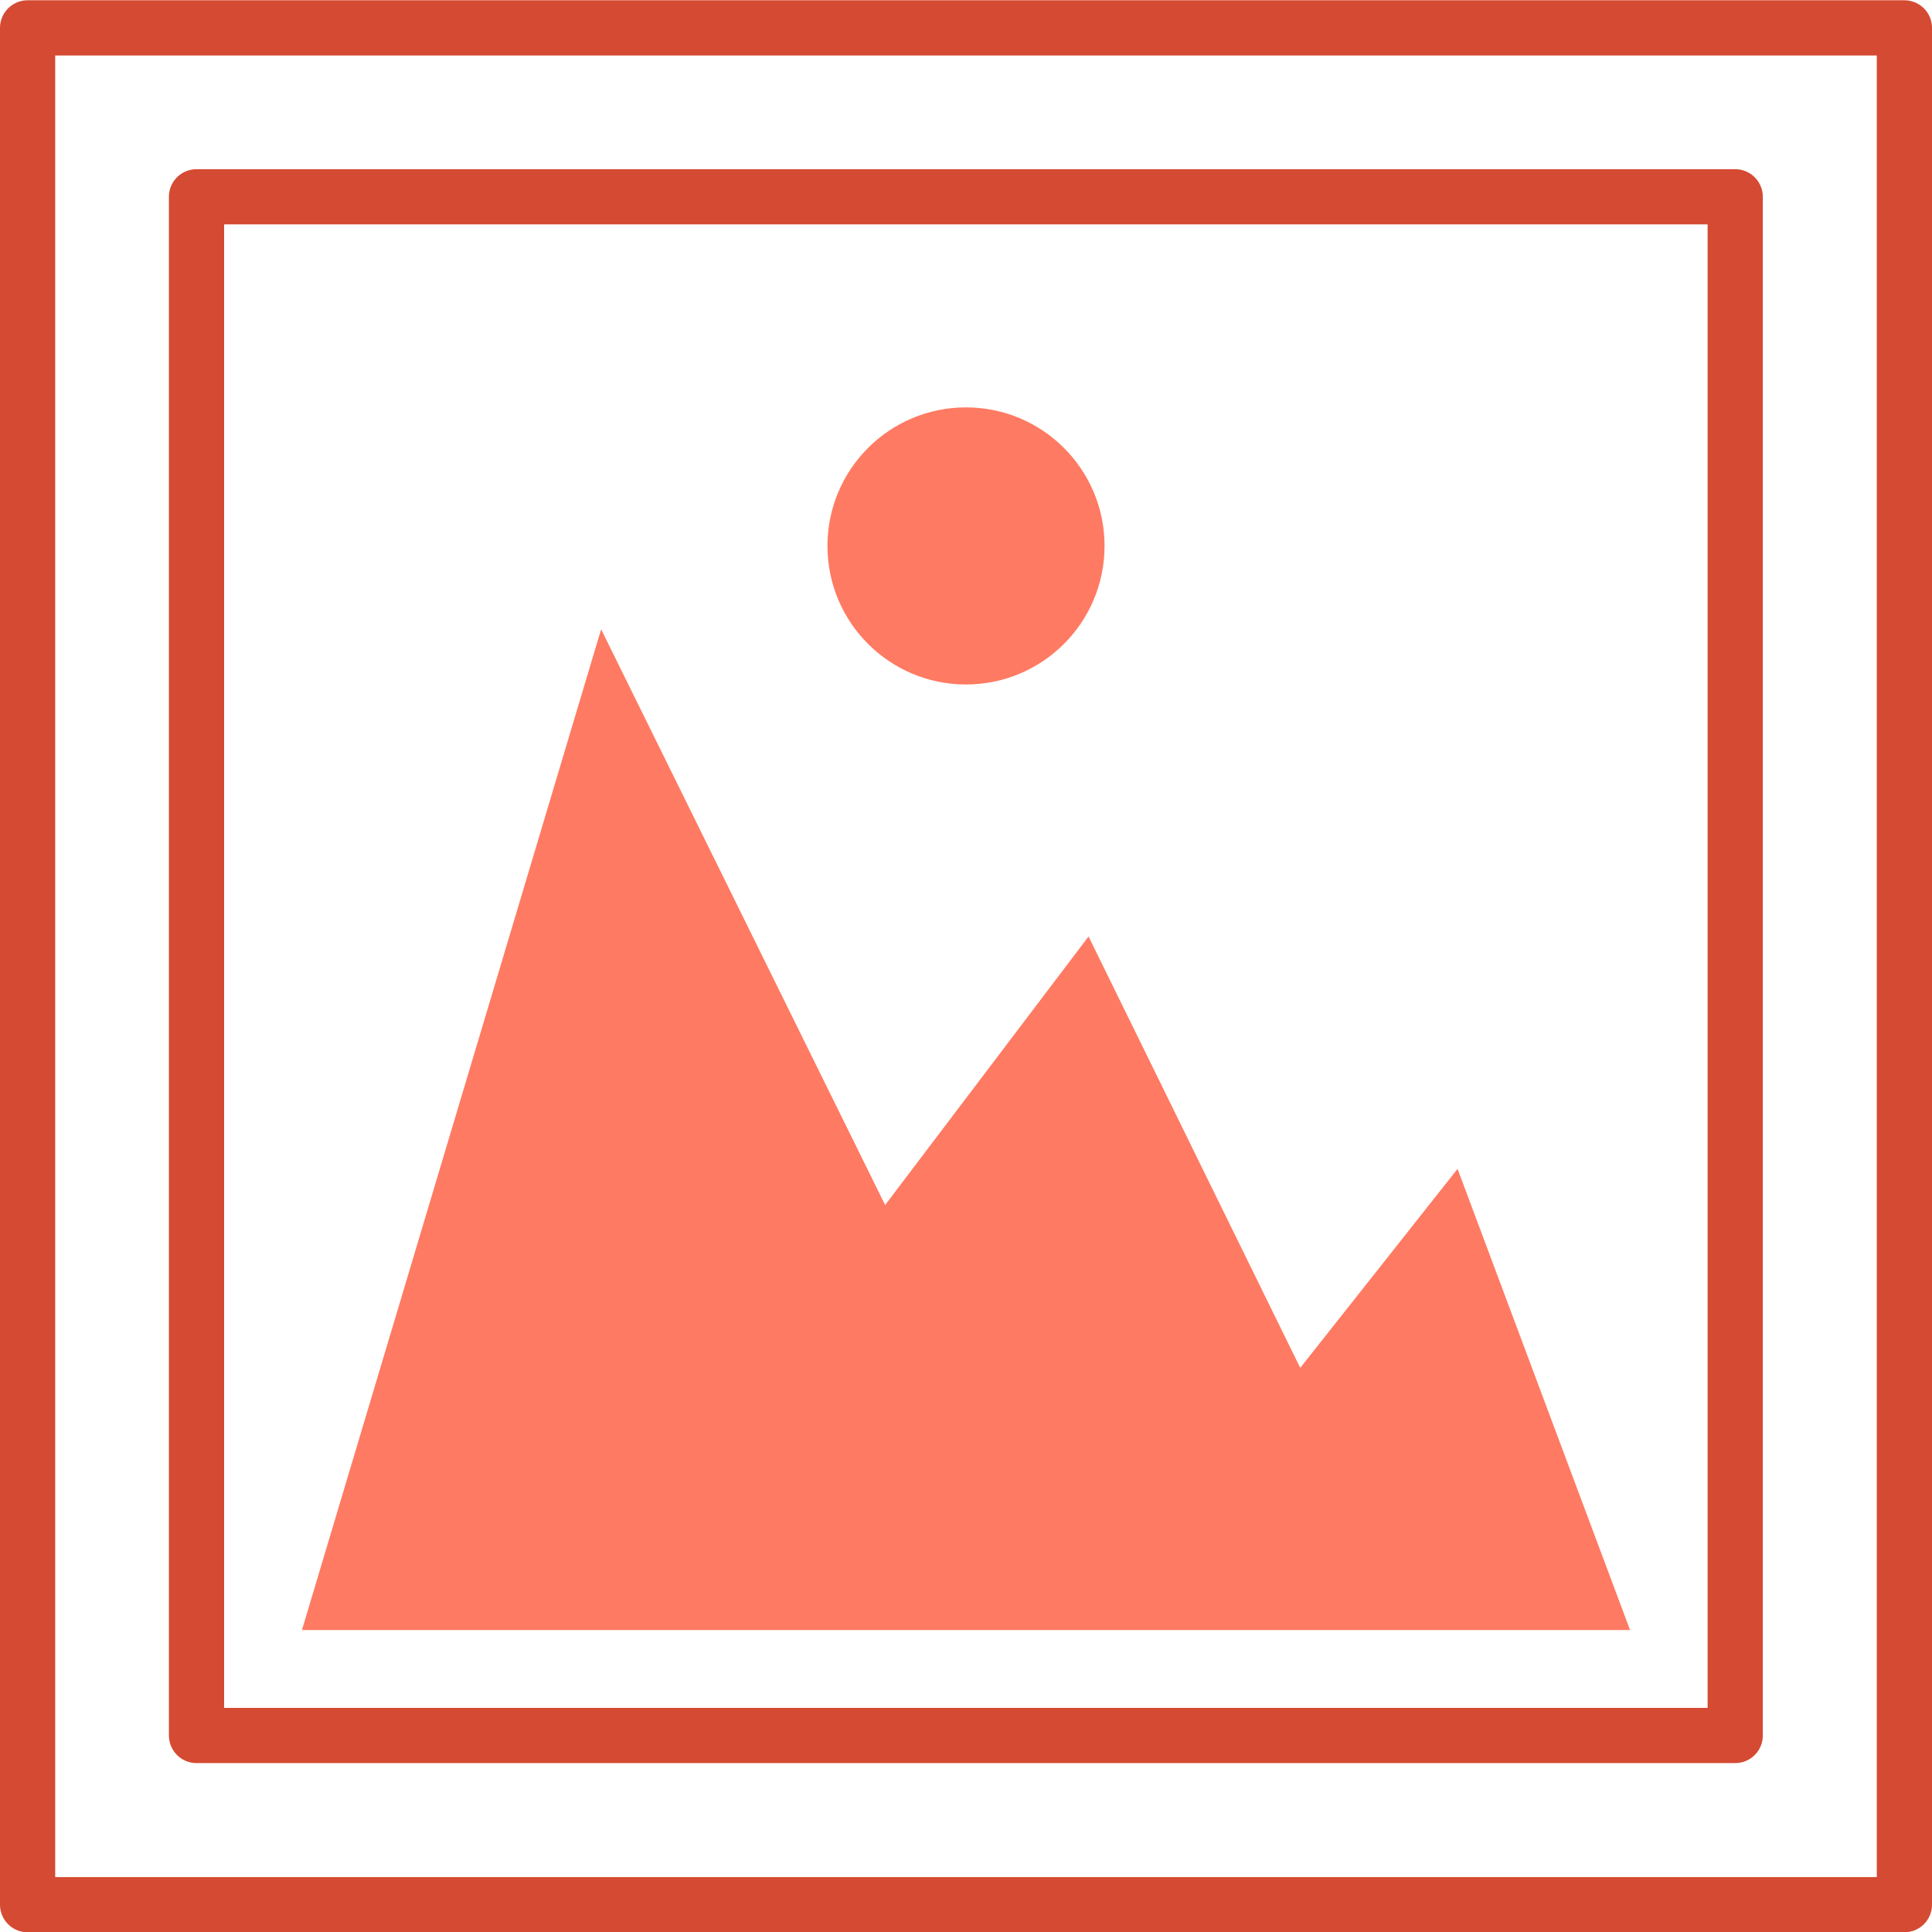
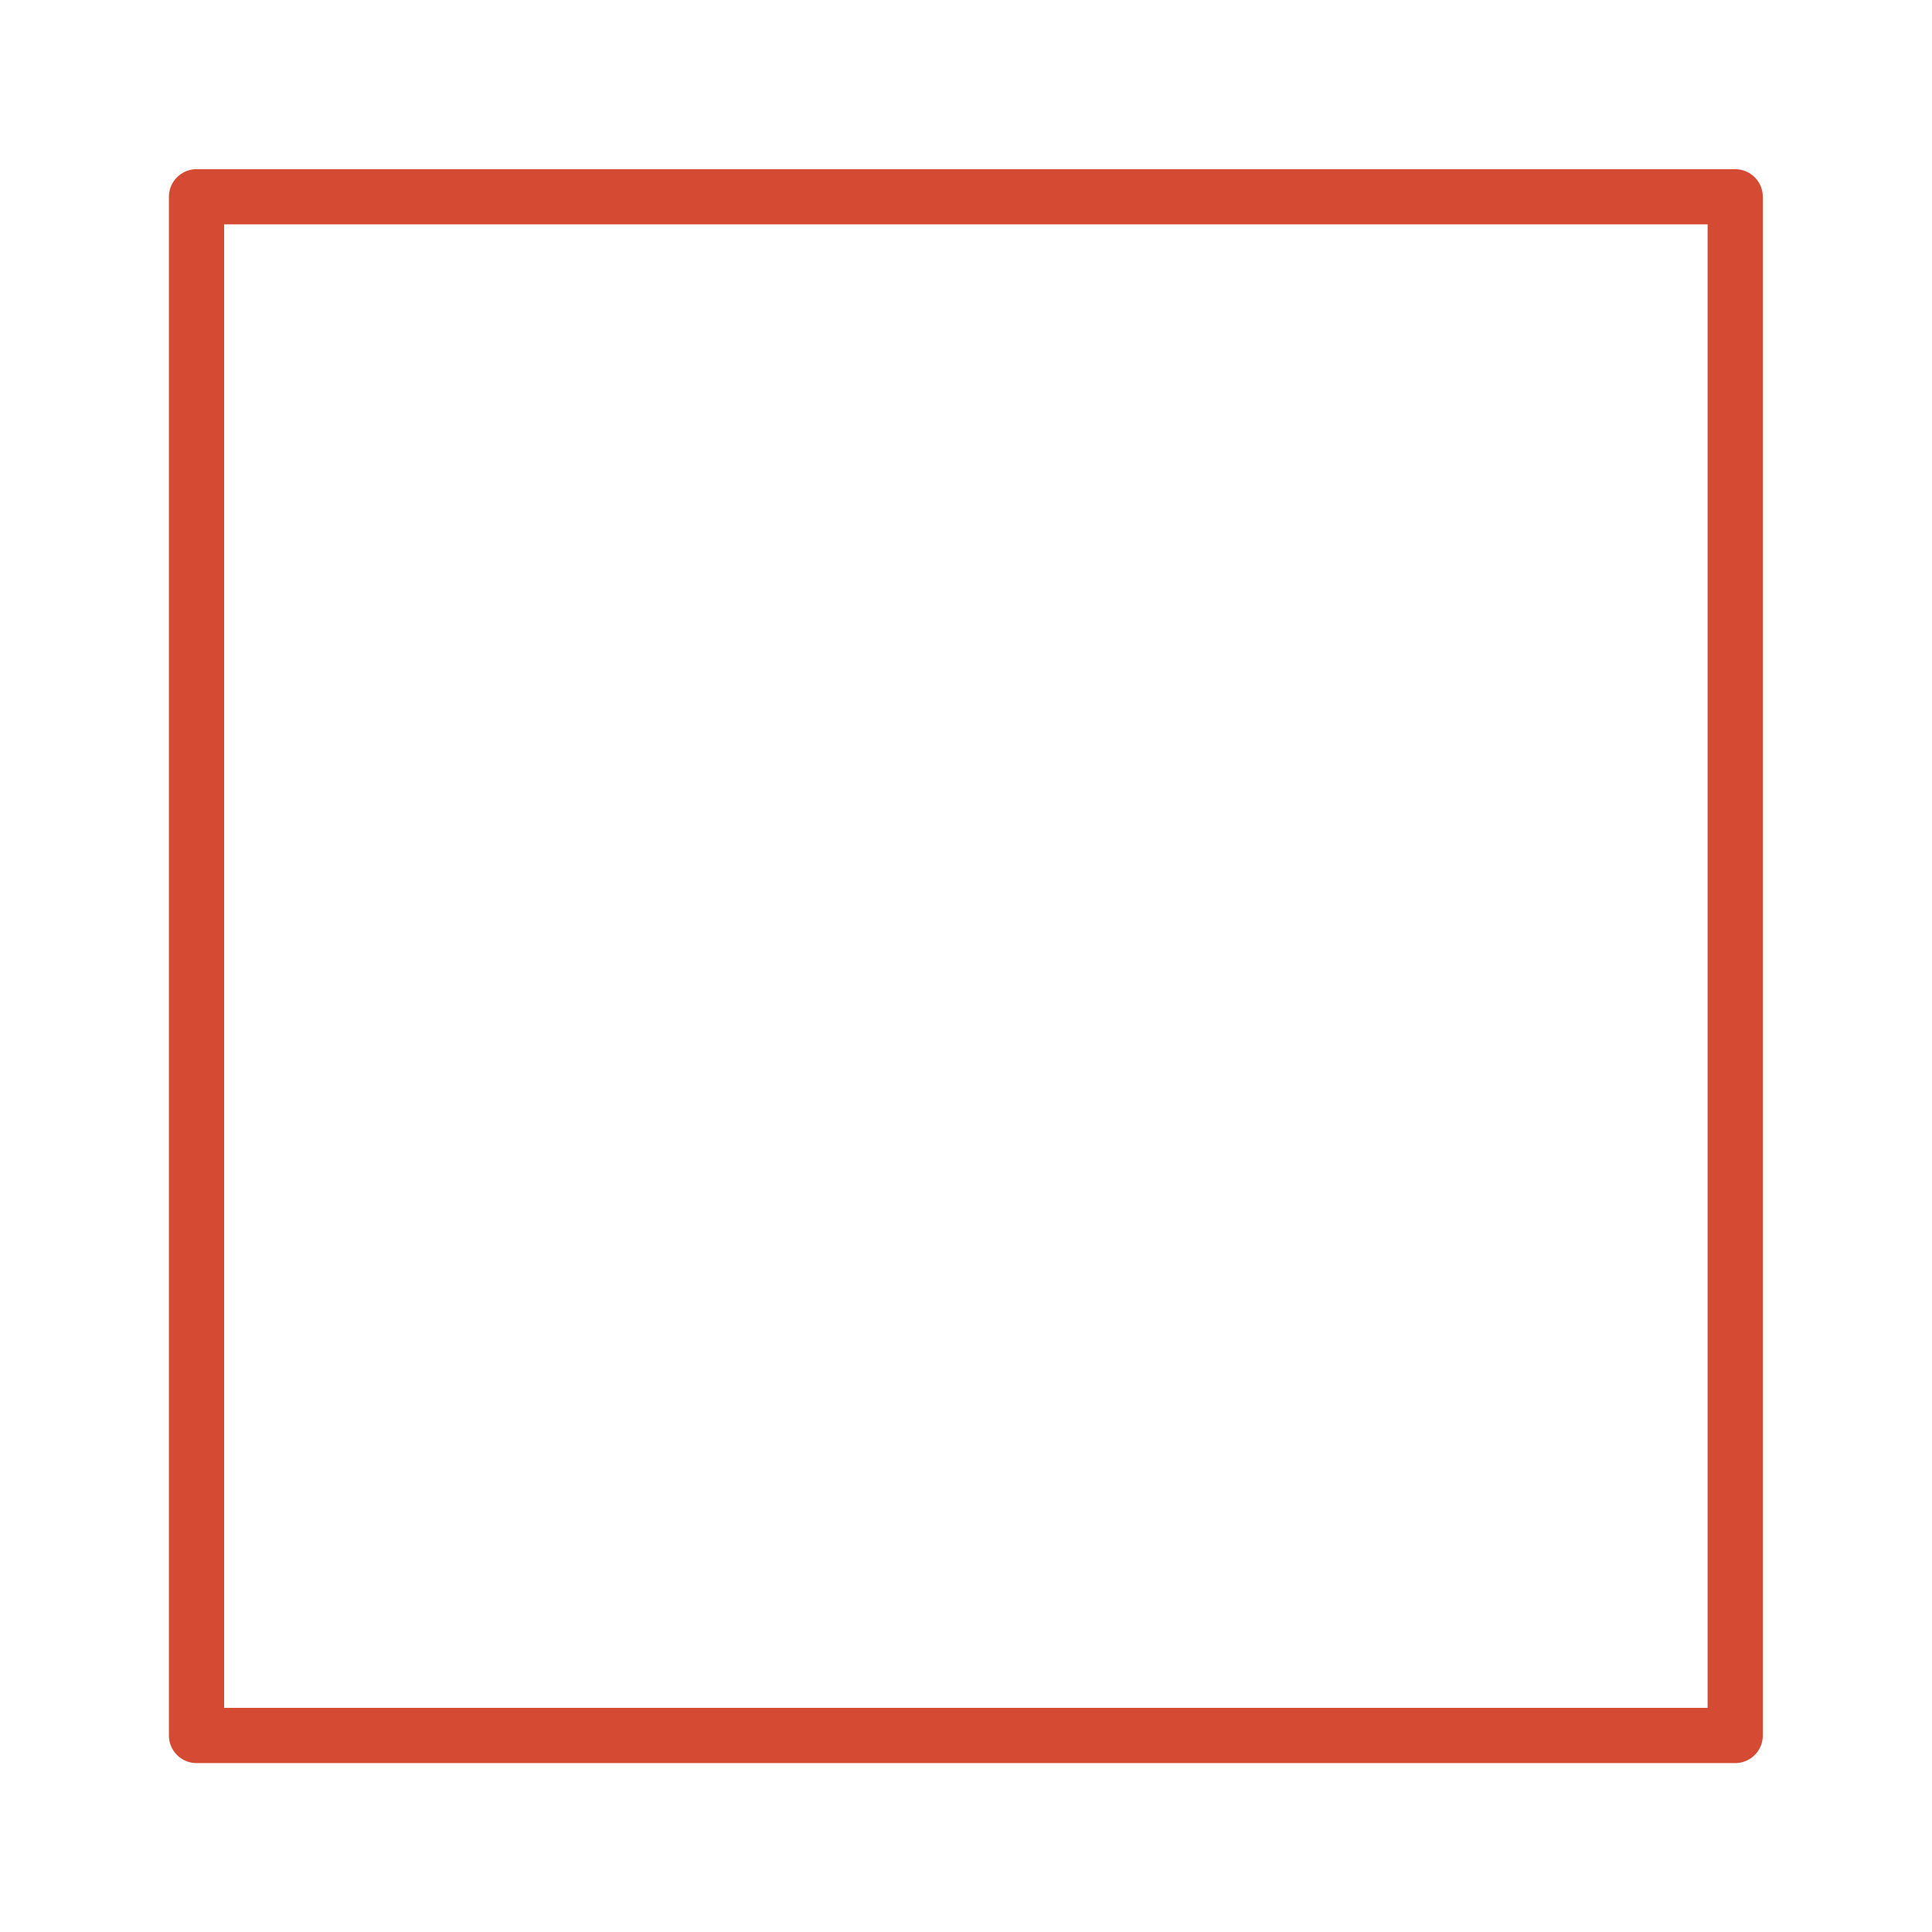
<svg xmlns="http://www.w3.org/2000/svg" version="1.1" id="Layer_1" x="0px" y="0px" viewBox="0 0 70 70" style="enable-background:new 0 0 70 70;" xml:space="preserve">
  <style type="text/css">
	.st0{fill:#ff7a62;}
	.st1{fill:none;stroke:#d54a32;stroke-width:2;stroke-linejoin:round;stroke-miterlimit:10;}
</style>
  <g>
-     <polygon class="st0" points="52.81,42.35 47.11,49.56 39.44,33.93 32.07,43.66 21.78,22.8 10.94,59.06 59.06,59.06  " />
-     <circle class="st0" cx="35" cy="19.78" r="5.02" />
-   </g>
-   <rect x="1" y="1.01" class="st1" width="68" height="68" />
+     </g>
  <rect x="7.12" y="7.13" class="st1" width="55.75" height="55.75" />
</svg>